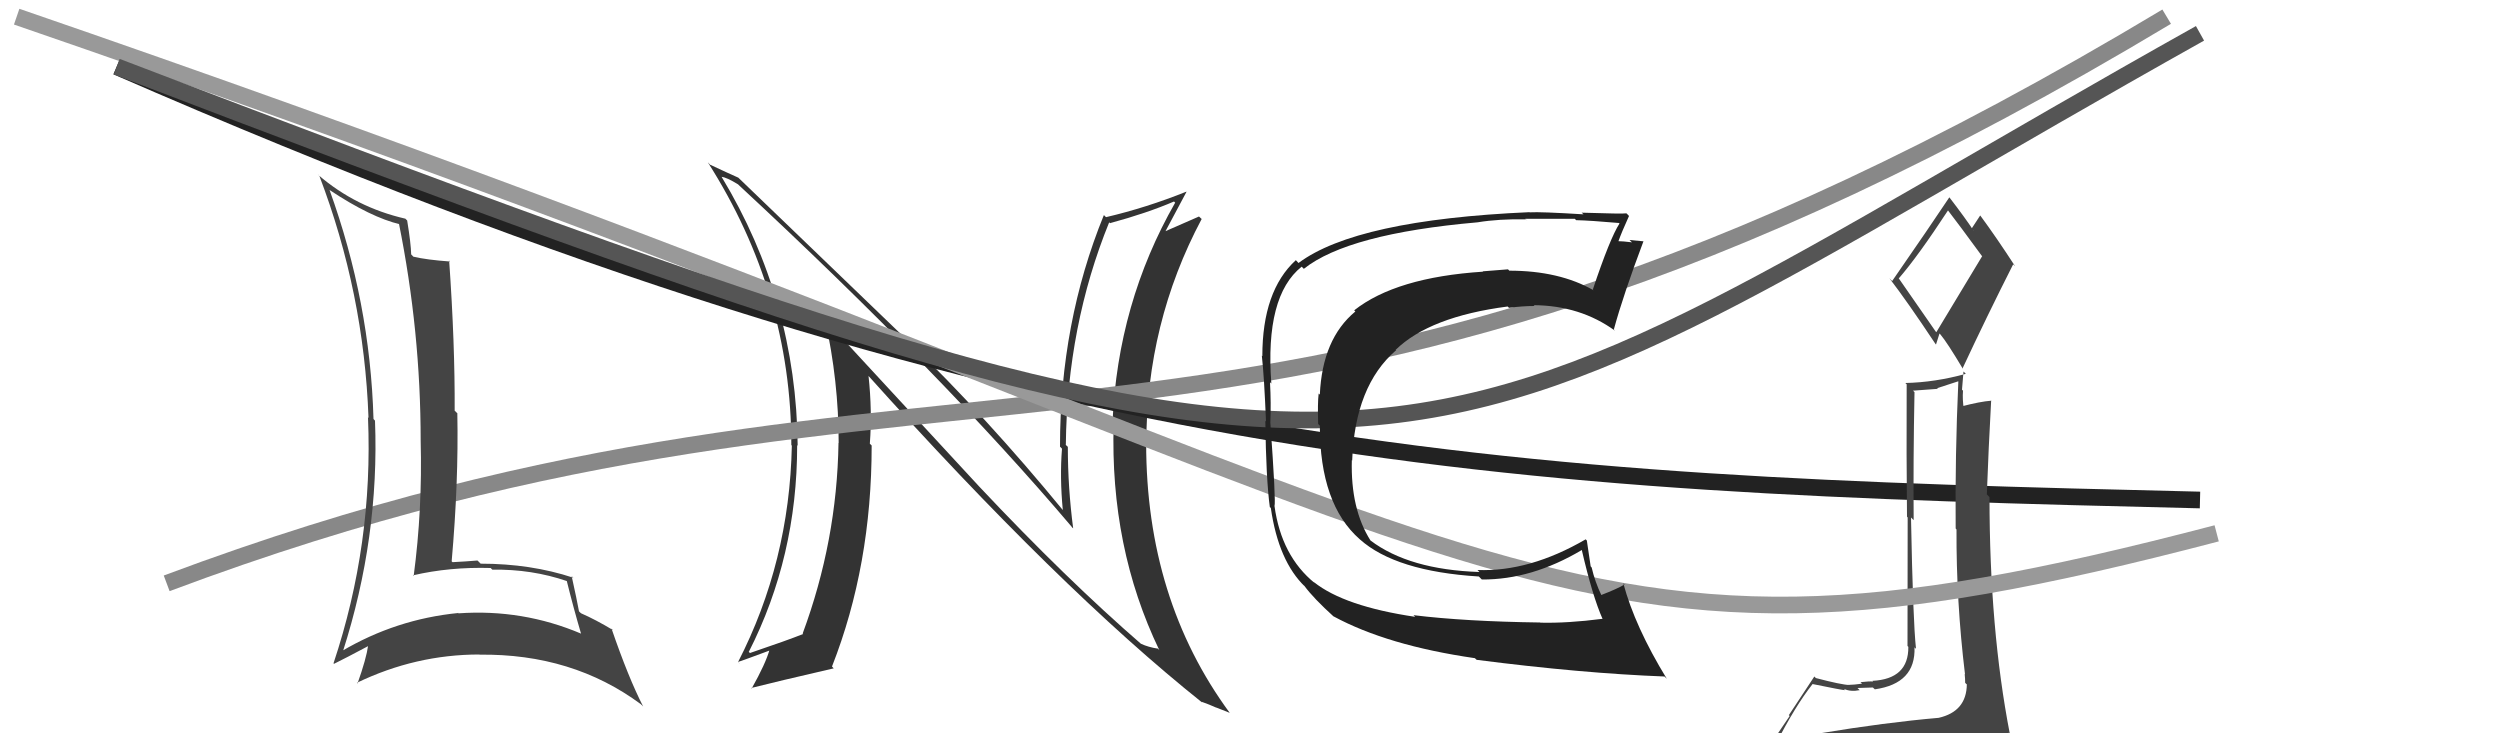
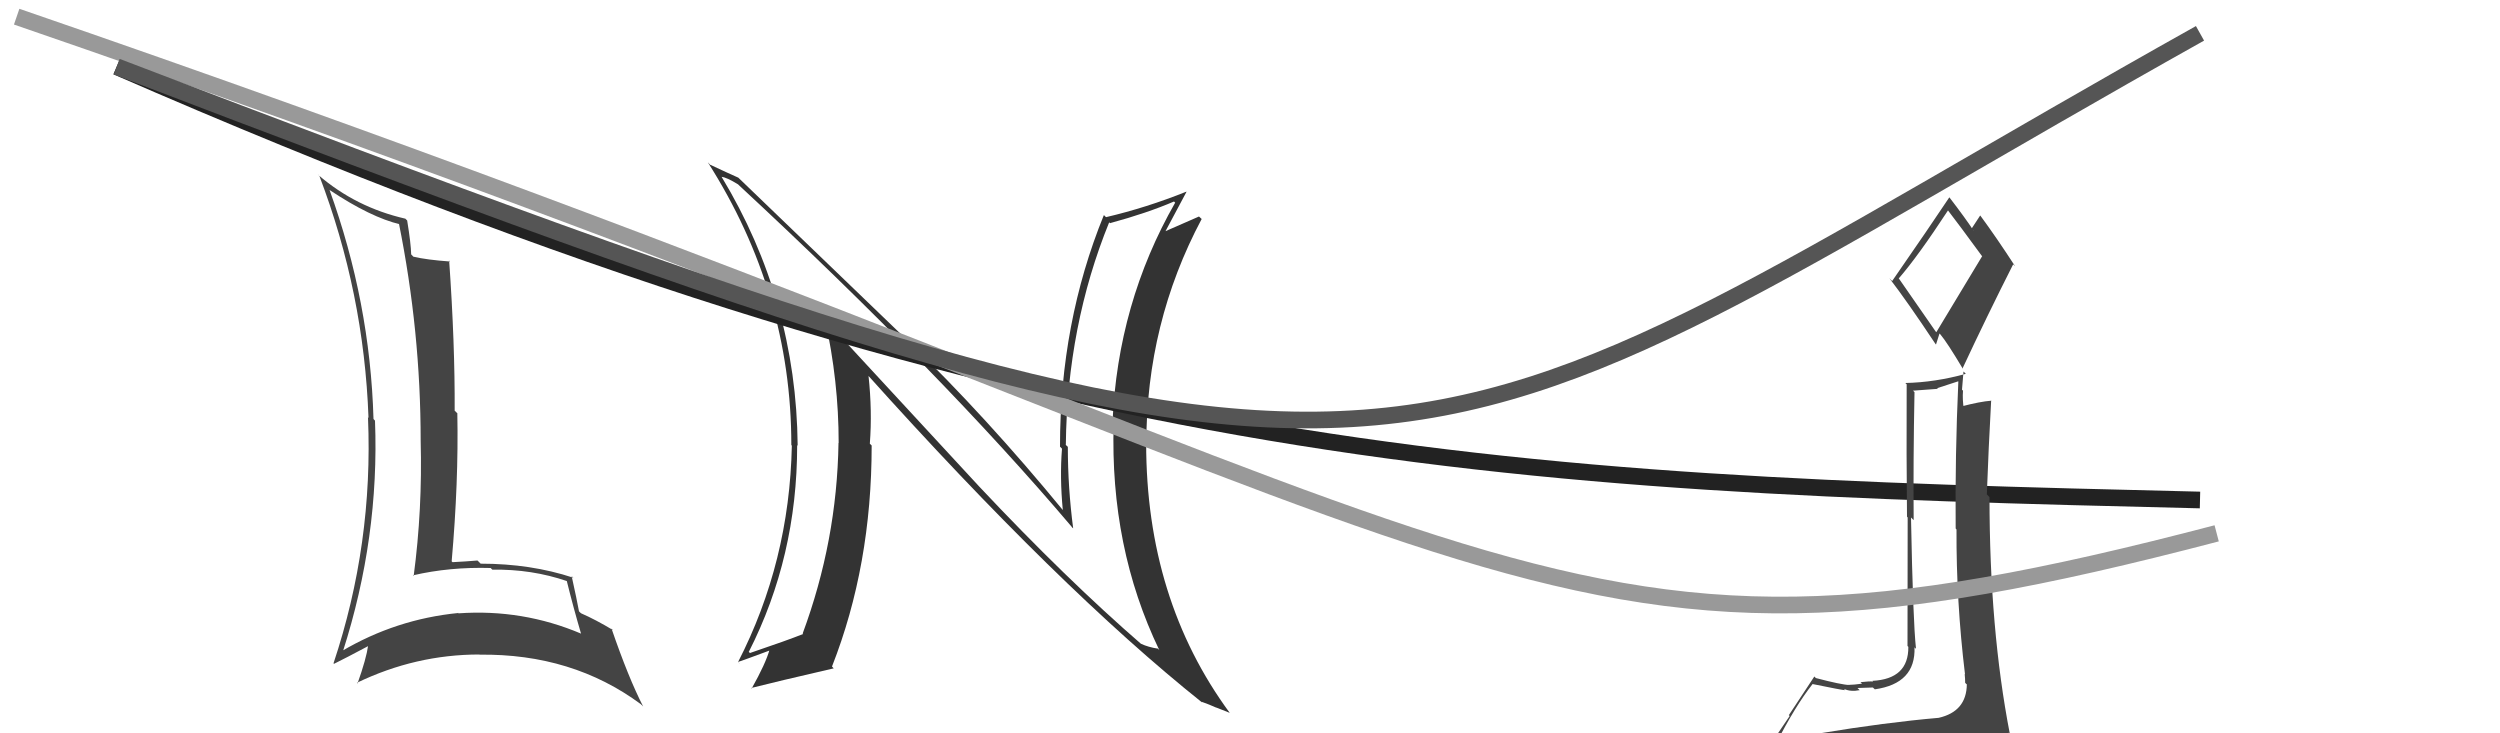
<svg xmlns="http://www.w3.org/2000/svg" width="150" height="44" viewBox="0,0,150,44">
  <path fill="#333" d="M58.65 29.08L49.39 19.06L49.50 19.17Q50.32 22.85 50.32 26.58L50.35 26.61L50.31 26.57Q50.22 32.45 48.16 38.01L48.19 38.04L48.19 38.04Q47.24 38.42 45.00 39.18L44.91 39.10L44.93 39.11Q47.83 33.41 47.83 26.71L47.72 26.61L47.86 26.74Q47.78 18.02 43.29 10.60L43.32 10.63L43.29 10.61Q43.60 10.64 44.28 11.06L44.32 11.09L44.29 11.07Q56.49 22.39 64.33 31.64L64.29 31.61L64.39 31.70Q64.07 29.25 64.07 26.81L63.93 26.68L63.95 26.69Q64.03 19.54 66.55 13.34L66.56 13.35L66.60 13.39Q68.84 12.78 70.44 12.09L70.41 12.06L70.51 12.16Q67.06 18.19 66.75 25.35L66.79 25.39L66.82 25.42Q66.59 32.84 69.56 39.01L69.43 38.87L69.48 38.92Q68.89 38.83 68.47 38.63L68.45 38.62L68.54 38.70Q63.99 34.76 58.77 29.21L58.76 29.20ZM72.09 42.10L72.03 42.05L72.08 42.10Q72.56 42.27 72.98 42.46L72.97 42.45L73.78 42.77L73.79 42.78Q68.77 35.96 68.77 26.60L68.72 26.55L68.78 26.61Q68.78 19.38 72.10 13.14L72.09 13.13L71.94 12.99Q71.34 13.26 69.93 13.87L69.95 13.88L69.93 13.87Q70.35 13.07 71.19 11.51L71.23 11.55L71.18 11.50Q68.79 12.46 66.36 13.03L66.25 12.92L66.23 12.91Q63.60 19.37 63.60 26.80L63.68 26.88L63.72 26.92Q63.58 28.64 63.77 30.62L63.88 30.73L63.85 30.70Q59.18 25.01 54.43 20.41L54.36 20.34L44.30 10.66L44.30 10.66Q43.82 10.45 42.60 9.88L42.51 9.78L42.47 9.74Q47.48 17.60 47.48 26.70L47.48 26.70L47.51 26.74Q47.37 33.71 44.28 39.73L44.41 39.85L44.28 39.72Q44.59 39.62 46.23 39.01L46.20 38.98L46.18 38.96Q45.94 39.82 45.10 41.31L45.16 41.36L45.07 41.28Q46.56 40.90 50.03 40.10L50.01 40.09L49.92 39.99Q52.30 33.93 52.30 26.73L52.35 26.78L52.19 26.62Q52.34 24.67 52.11 22.54L52.07 22.51L51.97 22.40Q63.54 35.30 72.14 42.16Z" />
-   <path d="M10 35 C58 17,75 34,130 1" stroke="#888" fill="none" />
  <path d="M7 4 C62 28,90 29,132 30" stroke="#222" fill="none" />
  <path fill="#444" d="M109.40 44.14L109.42 44.16L109.40 44.14Q108.37 44.25 106.46 44.56L106.44 44.53L106.55 44.64Q107.72 42.35 108.75 41.05L108.87 41.18L108.74 41.04Q110.55 41.41 110.70 41.41L110.69 41.39L110.63 41.33Q111.04 41.52 111.58 41.41L111.59 41.42L111.45 41.28Q112.18 41.25 112.37 41.25L112.34 41.22L112.49 41.36Q114.95 41.01 114.87 38.84L114.94 38.91L114.96 38.92Q114.78 37.30 114.66 31.05L114.82 31.21L114.82 31.21Q114.79 27.68 114.87 23.53L114.78 23.44L116.27 23.33L116.23 23.29Q116.81 23.11 117.49 22.88L117.43 22.82L117.50 22.89Q117.30 27.33 117.34 31.71L117.39 31.77L117.39 31.76Q117.37 36.08 117.90 40.46L117.91 40.47L117.88 40.44Q117.91 40.70 117.91 40.97L117.99 41.05L118.01 41.06Q117.99 42.69 116.32 43.07L116.36 43.10L116.32 43.07Q113.10 43.35 109.25 43.99ZM116.14 19.89L113.89 16.65L113.93 16.70Q115.07 15.39 116.89 12.61L116.90 12.62L116.80 12.52Q117.57 13.52 118.90 15.34L118.93 15.37L116.18 19.93ZM119.14 46.49L119.18 46.54L119.03 46.38Q119.59 46.45 120.35 46.10L120.38 46.13L120.32 46.08Q120.68 45.41 120.68 44.95L120.74 45.01L120.71 44.98Q120.63 44.56 120.51 43.95L120.56 44.00L120.59 44.03Q119.37 37.74 119.37 29.82L119.37 29.83L119.21 29.66Q119.31 26.91 119.47 24.02L119.42 23.97L119.49 24.04Q118.81 24.09 117.67 24.39L117.72 24.44L117.83 24.55Q117.74 23.97 117.78 23.44L117.72 23.38L117.81 22.29L117.95 22.43Q116.11 22.94 114.32 22.98L114.34 23.00L114.40 23.06Q114.38 27.42 114.42 31.00L114.46 31.05L114.45 38.76L114.50 38.81Q114.52 40.74 112.35 40.85L112.45 40.95L112.39 40.89Q112.15 40.87 111.63 40.93L111.75 41.05L111.72 41.02Q111.22 41.09 110.95 41.09L110.85 40.98L110.97 41.10Q110.50 41.09 108.94 40.68L108.94 40.67L108.86 40.59Q108.44 41.24 107.33 42.91L107.38 42.96L105.83 45.25L105.71 45.14Q106.72 45.08 108.36 44.70L108.19 44.53L107.81 45.33L107.35 46.05L107.30 46.00Q109.62 45.88 110.95 45.96L110.86 45.86L110.80 45.81Q113.17 46.05 119.11 46.47ZM116.14 20.65L116.16 20.67L116.37 20.01L116.42 20.06Q116.84 20.56 117.79 22.16L117.72 22.08L117.75 22.11Q119.23 18.94 120.79 15.86L120.85 15.92L120.91 15.98Q119.78 14.24 118.83 12.95L118.95 13.07L118.81 12.93Q118.64 13.18 118.30 13.71L118.42 13.83L118.40 13.82Q117.96 13.14 116.97 11.85L116.98 11.87L116.96 11.84Q115.85 13.51 113.53 16.86L113.44 16.77L113.36 16.69Q114.41 18.05 116.13 20.64Z" />
  <path d="M1 1 C94 33,91 43,133 32" stroke="#999" fill="none" />
  <path fill="#444" d="M19.80 11.42L19.77 11.39L19.79 11.41Q22.26 13.05 24.01 13.46L23.91 13.36L23.93 13.38Q25.24 19.87 25.24 26.45L25.29 26.51L25.24 26.45Q25.35 30.56 24.82 34.56L24.87 34.61L24.78 34.52Q26.97 34.01 29.44 34.08L29.39 34.03L29.54 34.18Q31.90 34.14 34.03 34.87L34.17 35.00L34.00 34.83Q34.40 36.45 34.86 38.01L34.81 37.96L34.87 38.02Q31.36 36.53 27.51 36.80L27.46 36.75L27.50 36.78Q23.76 37.15 20.52 39.06L20.57 39.11L20.57 39.10Q22.77 32.24 22.50 25.24L22.51 25.25L22.41 25.14Q22.21 18.13 19.77 11.39ZM20.03 39.82L20.07 39.86L20.04 39.83Q20.75 39.48 22.12 38.75L22.02 38.65L22.09 38.72Q21.98 39.52 21.45 41.01L21.33 40.89L21.41 40.97Q24.93 39.27 28.77 39.27L28.79 39.29L28.77 39.28Q34.34 39.21 38.45 42.25L38.40 42.20L38.59 42.39Q37.71 40.68 36.69 37.71L36.87 37.89L36.79 37.81Q35.74 37.18 34.87 36.80L34.81 36.75L34.74 36.68Q34.61 35.97 34.30 34.57L34.47 34.73L34.39 34.66Q31.85 33.82 28.84 33.82L28.72 33.70L28.65 33.63Q27.95 33.69 27.15 33.73L27.10 33.68L27.10 33.68Q27.52 28.92 27.44 24.81L27.46 24.82L27.28 24.64Q27.30 20.63 26.95 15.64L26.89 15.57L27.00 15.69Q25.60 15.59 24.80 15.40L24.64 15.23L24.67 15.26Q24.66 14.64 24.43 13.23L24.43 13.23L24.32 13.12Q21.35 12.44 19.10 10.50L19.07 10.46L19.16 10.55Q21.84 17.57 22.11 25.07L22.04 25.01L22.08 25.05Q22.40 32.64 20.01 39.80Z" />
  <path d="M7 4 C88 35,82 30,132 2" stroke="#555" fill="none" />
-   <path fill="#222" d="M84.86 36.96L84.79 36.89L84.91 37.01Q80.66 36.38 78.84 34.93L78.80 34.90L78.89 34.99Q76.88 33.36 76.47 30.36L76.50 30.39L76.47 30.36Q76.56 30.11 76.22 25.35L76.25 25.39L76.22 25.35Q76.27 24.19 76.20 22.93L76.12 22.86L76.28 23.01Q75.89 17.76 78.10 16.00L78.19 16.09L78.23 16.13Q80.88 14.02 88.65 13.34L88.63 13.32L88.65 13.34Q89.92 13.13 91.56 13.16L91.64 13.25L91.52 13.13Q91.52 13.13 94.49 13.13L94.47 13.11L94.57 13.21Q95.43 13.23 97.14 13.38L97.08 13.32L97.17 13.41Q96.60 14.29 95.57 17.37L95.57 17.37L95.62 17.42Q93.56 16.24 90.55 16.24L90.56 16.24L90.48 16.16Q89.76 16.21 88.96 16.28L89.02 16.34L88.98 16.30Q83.76 16.64 81.25 18.62L81.36 18.73L81.32 18.69Q79.34 20.33 79.19 23.68L79.22 23.71L79.12 23.61Q79.05 24.19 79.09 25.44L79.11 25.46L79.19 25.54Q79.19 30.26 81.59 32.36L81.61 32.38L81.59 32.36Q83.74 34.28 88.73 34.59L88.73 34.59L88.91 34.77Q91.90 34.79 94.91 33.00L94.93 33.02L94.91 33.01Q95.55 35.78 96.16 37.15L96.25 37.23L96.14 37.13Q94.05 37.40 92.42 37.36L92.41 37.35L92.41 37.35Q87.93 37.29 84.81 36.91ZM99.89 40.61L99.99 40.71L100.01 40.73Q98.09 37.59 97.40 35.00L97.50 35.09L97.47 35.07Q97.04 35.33 96.05 35.71L96.08 35.73L96.10 35.75Q95.69 34.89 95.50 34.05L95.44 33.98L95.21 32.43L95.14 32.36Q91.77 34.32 88.65 34.20L88.75 34.30L88.76 34.32Q84.55 34.18 82.23 32.43L82.15 32.34L82.23 32.43Q81.03 30.54 81.11 27.61L81.12 27.62L81.13 27.64Q81.29 23.15 83.76 21.02L83.79 21.04L83.74 20.99Q85.78 19.00 90.46 18.39L90.62 18.55L90.54 18.47Q91.34 18.36 92.07 18.36L92.15 18.44L92.02 18.31Q94.82 18.33 96.91 19.85L96.84 19.78L96.83 19.77Q97.39 17.71 98.61 14.47L98.71 14.57L98.62 14.48Q98.33 14.46 97.78 14.40L97.77 14.40L97.92 14.54Q97.35 14.47 97.08 14.47L97.07 14.46L97.10 14.49Q97.29 13.95 97.74 12.96L97.62 12.83L97.58 12.80Q97.39 12.84 94.90 12.76L94.85 12.71L95.01 12.86Q92.42 12.70 91.78 12.74L91.77 12.73L91.77 12.73Q81.38 13.19 77.91 15.78L77.77 15.63L77.75 15.61Q75.74 17.45 75.74 21.37L75.90 21.53L75.71 21.34Q75.85 22.58 75.96 25.29L75.93 25.25L75.92 25.24Q75.96 28.71 76.19 30.43L76.20 30.43L76.25 30.48Q76.71 33.68 78.31 35.21L78.21 35.11L78.26 35.15Q78.80 35.89 80.06 37.03L79.96 36.94L80.01 36.98Q83.24 38.73 88.49 39.49L88.47 39.47L88.60 39.59Q94.89 40.40 99.87 40.59Z" />
</svg>